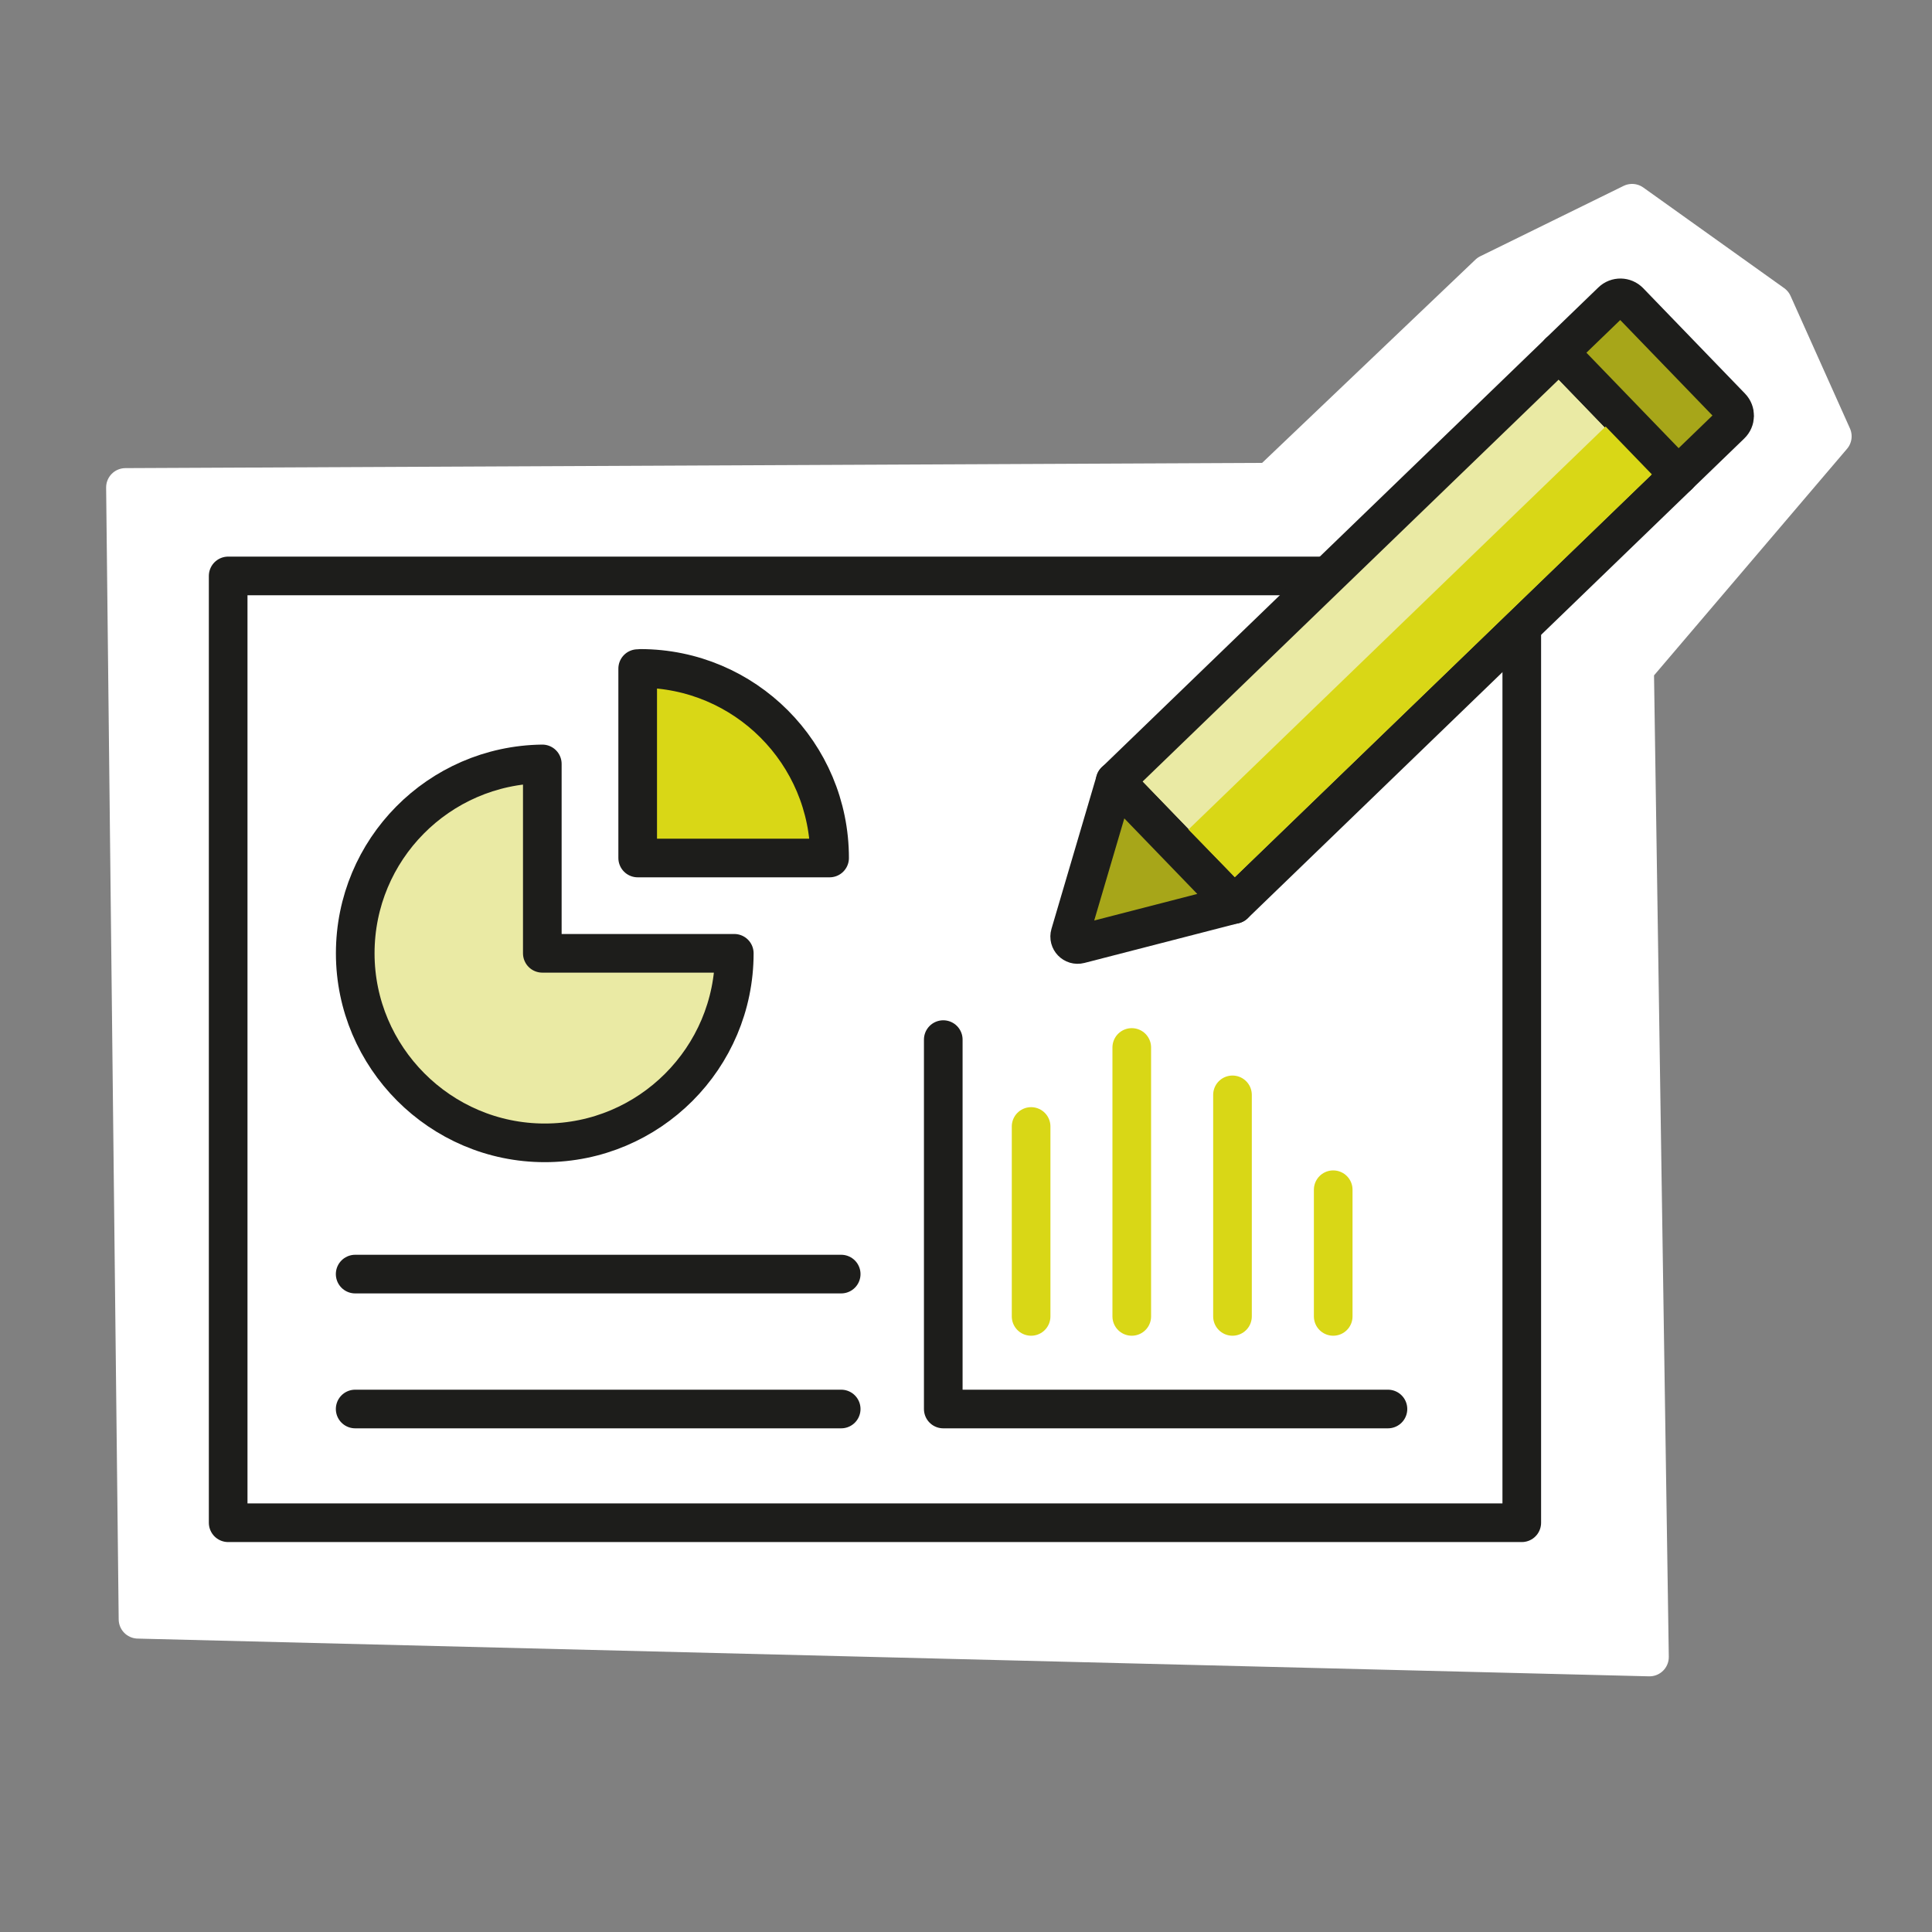
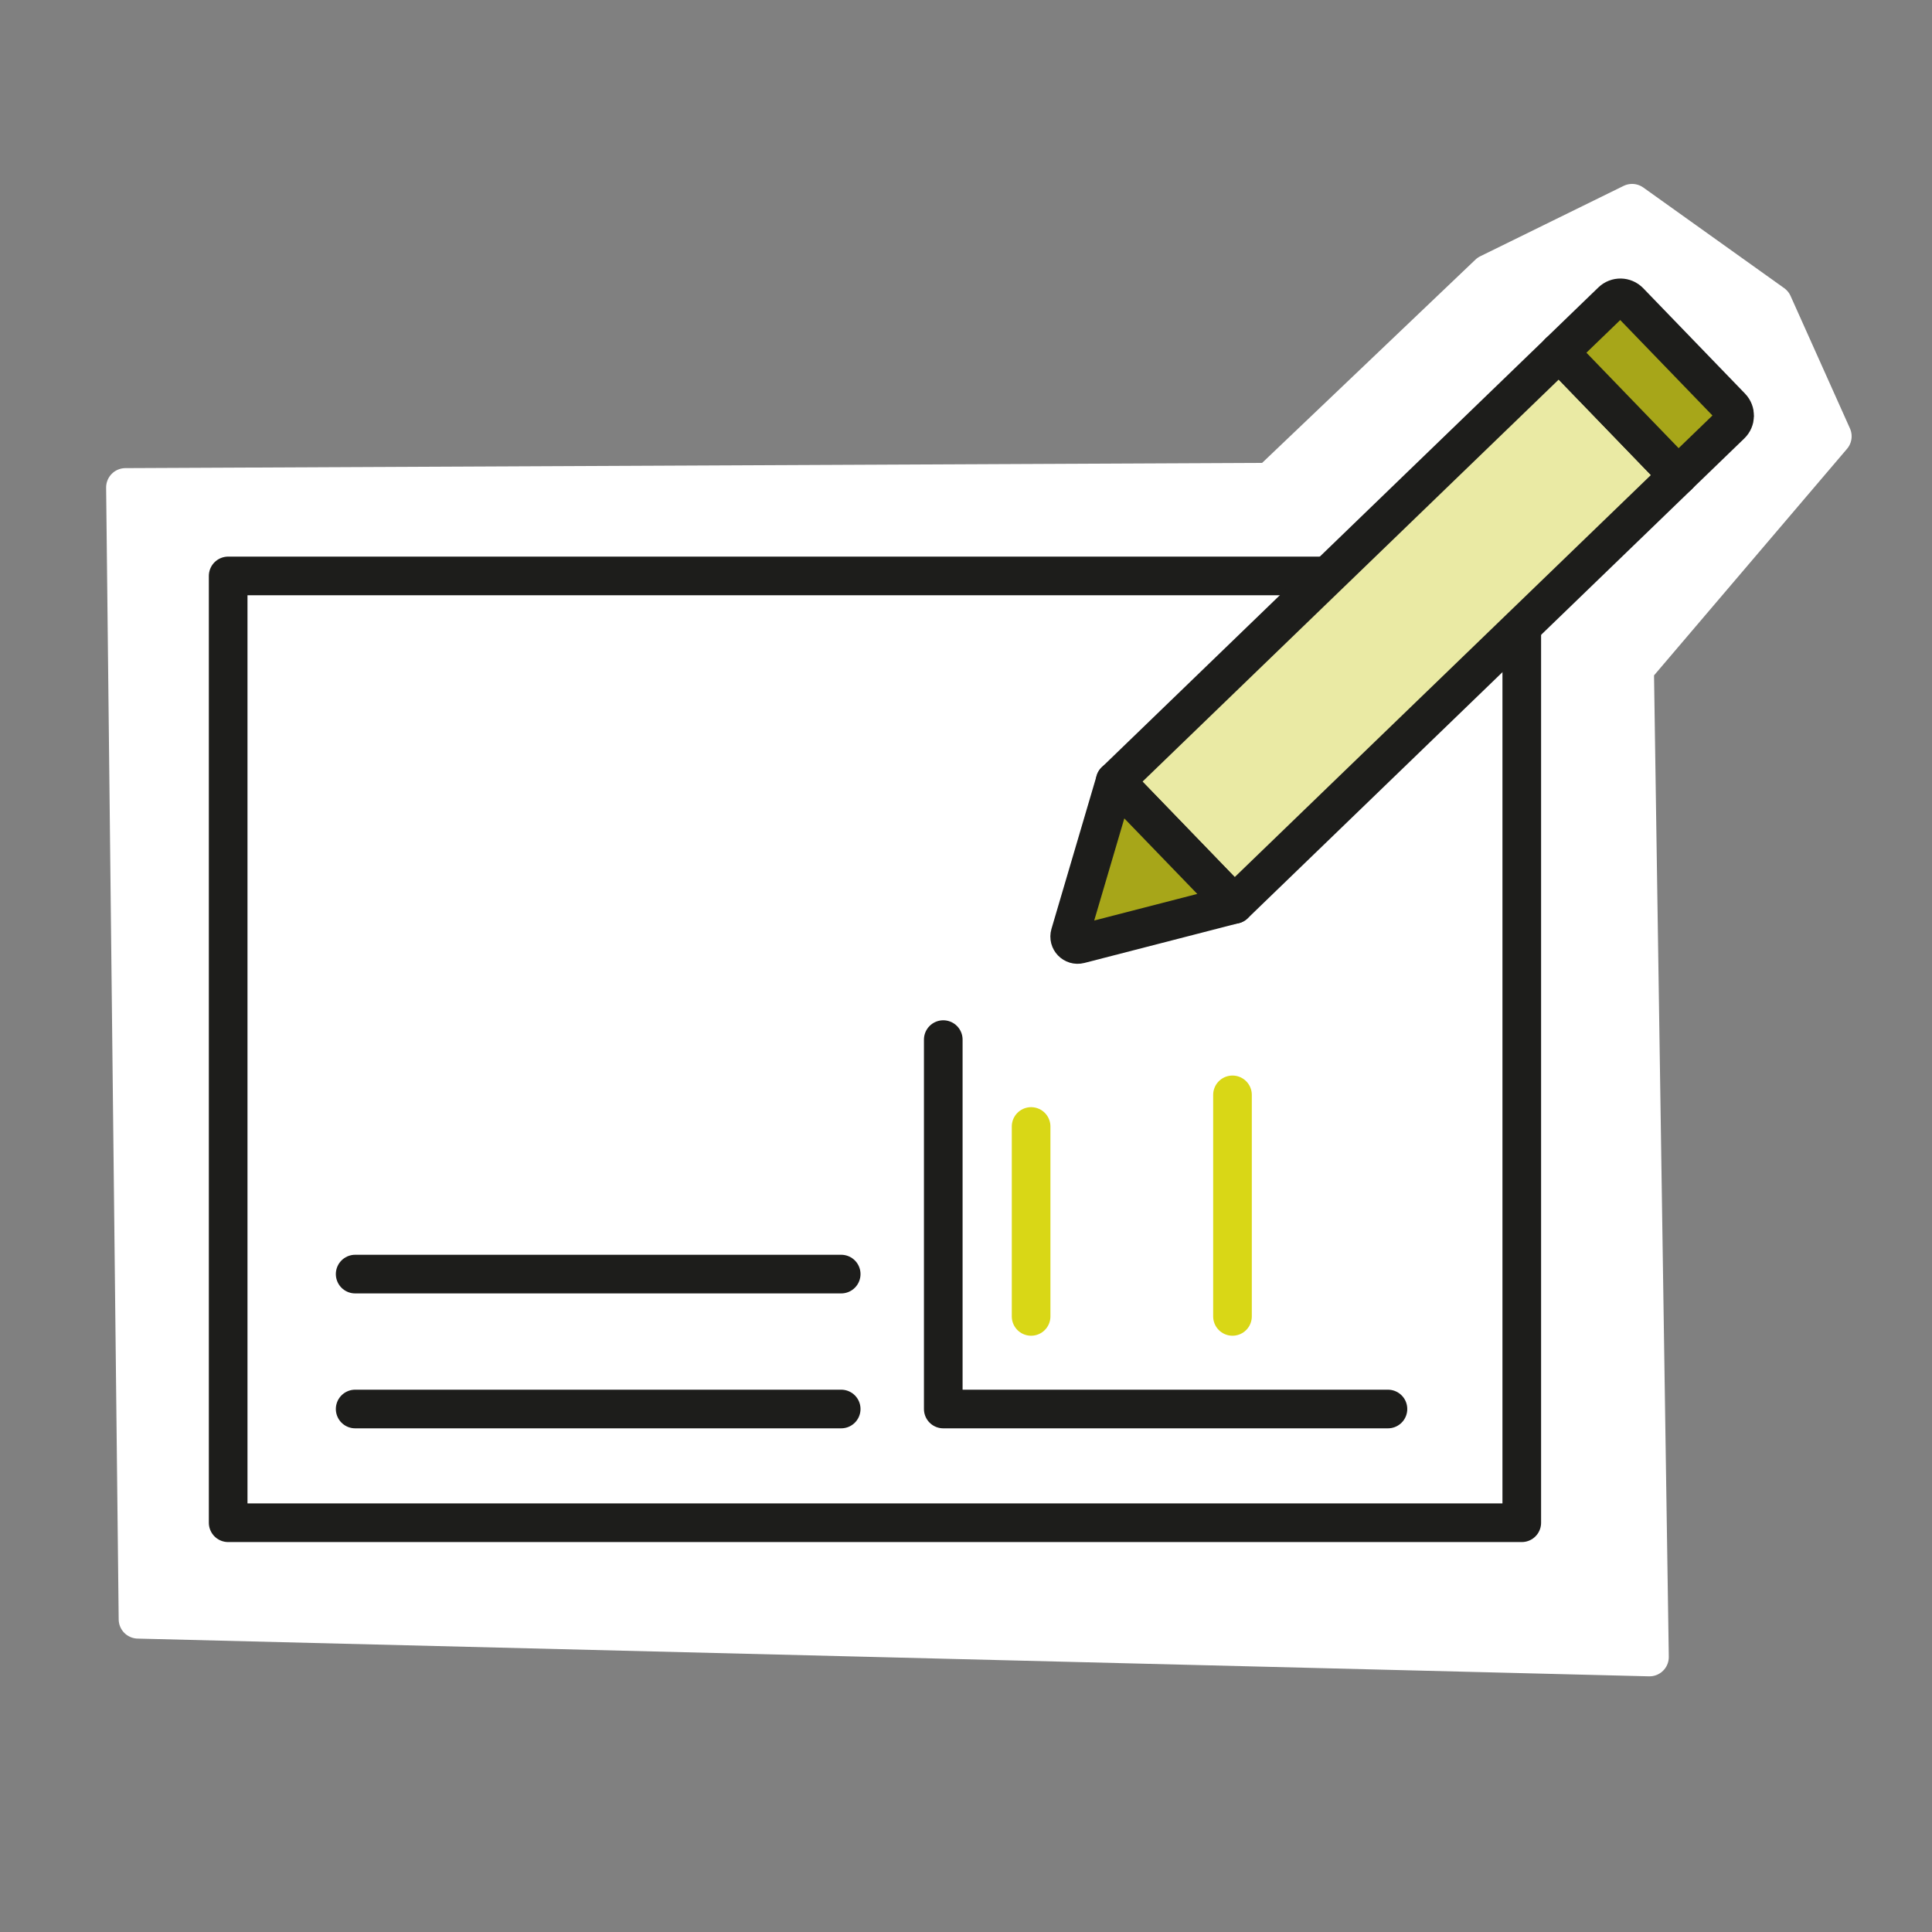
<svg xmlns="http://www.w3.org/2000/svg" id="Calque_1" viewBox="0 0 300 300">
  <rect x="0" y="0" width="300" height="300" fill="#808080" stroke="none" />
  <defs>
    <style>.cls-1,.cls-2{fill:none;}.cls-1,.cls-2,.cls-3,.cls-4,.cls-5,.cls-6,.cls-7{stroke-linecap:round;stroke-linejoin:round;stroke-width:6px;}.cls-1,.cls-3,.cls-4,.cls-6,.cls-7{stroke:#1d1d1b;}.cls-2{stroke:#d9d716;}.cls-3,.cls-8{fill:#d9d716;}.cls-4{fill:#eaeaa4;}.cls-5{stroke:#fff;}.cls-5,.cls-6{fill:#fff;}.cls-8{stroke-width:0px;}.cls-7{fill:#a7a619;}</style>
  </defs>
  <polygon class="cls-5" points="197.19 74.87 231.17 42.49 253.43 31.56 275.3 47.18 284.52 67.75 253.82 103.79 256.13 257.3 21.43 251.44 19.48 75.69 197.19 74.87" />
  <rect class="cls-6" x="35.43" y="89.43" width="200.87" height="147.02" />
  <line class="cls-1" x1="55.15" y1="197.84" x2="130.62" y2="197.84" />
-   <path class="cls-4" d="M84.21,118.62c-16.08.2-29.05,13.28-29.05,29.41s13.18,29.43,29.43,29.43,29.43-13.18,29.43-29.43h-29.81v-29.41Z" />
-   <path class="cls-3" d="M128.82,133.23h-29.8v-29.41c.12,0,.25-.03.39-.03,16.25,0,29.41,13.18,29.41,29.44Z" />
  <polyline class="cls-1" points="146.47 161.43 146.47 218.79 215.52 218.79" />
  <line class="cls-2" x1="160.11" y1="174.92" x2="160.11" y2="204.41" />
-   <line class="cls-2" x1="175.74" y1="162.65" x2="175.74" y2="204.41" />
  <line class="cls-2" x1="191.38" y1="170.01" x2="191.38" y2="204.41" />
-   <line class="cls-2" x1="207.02" y1="184.74" x2="207.02" y2="204.41" />
  <rect class="cls-4" x="168.95" y="84.26" width="95.86" height="26.61" transform="translate(-6.89 178.08) rotate(-44.01)" />
  <path class="cls-7" d="M249.48,46.34h11.37c1.07,0,1.93.86,1.93,1.93v22.75c0,1.07-.86,1.93-1.93,1.93h-11.37v-26.61h0Z" transform="translate(30.47 194.7) rotate(-44.01)" />
  <path class="cls-7" d="M173.16,121.3l-7.01,23.78c-.27.92.56,1.78,1.49,1.54l24.01-6.19-18.49-19.14Z" />
-   <polygon class="cls-8" points="249.32 66.23 256.5 73.66 191.74 136.21 184.54 128.81 249.32 66.23" />
  <line class="cls-1" x1="55.15" y1="218.79" x2="130.62" y2="218.79" />
</svg>